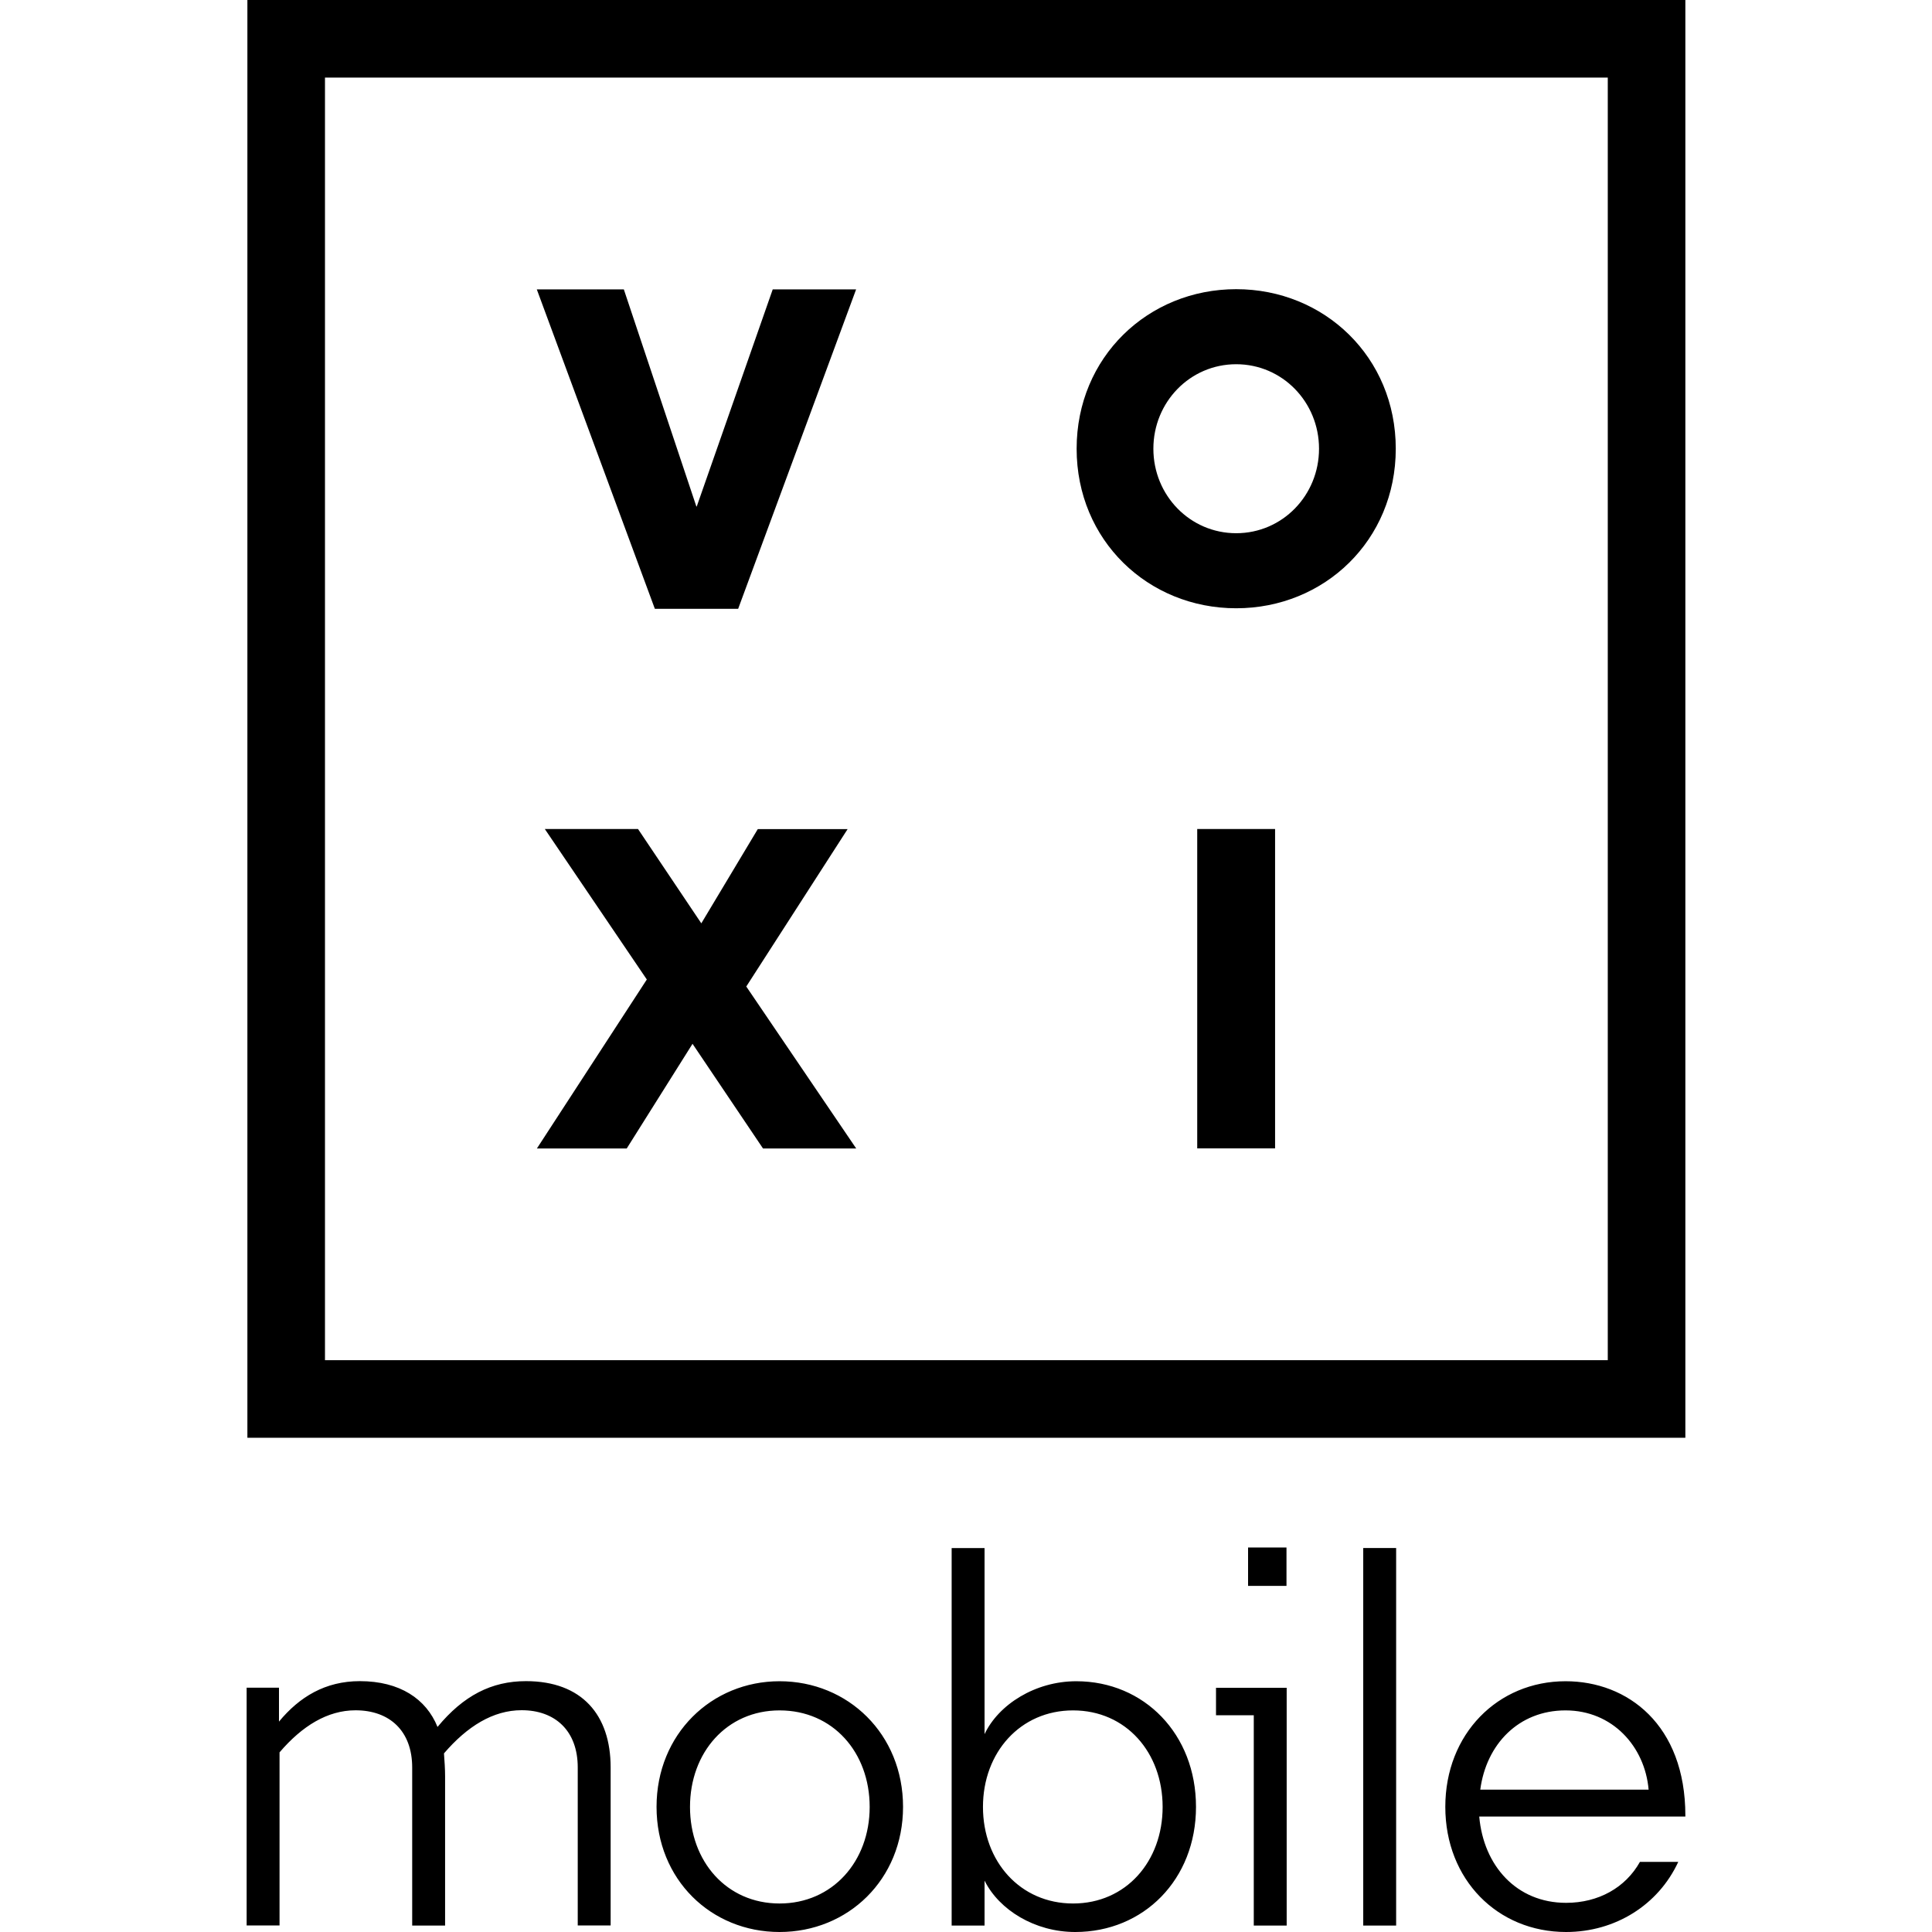
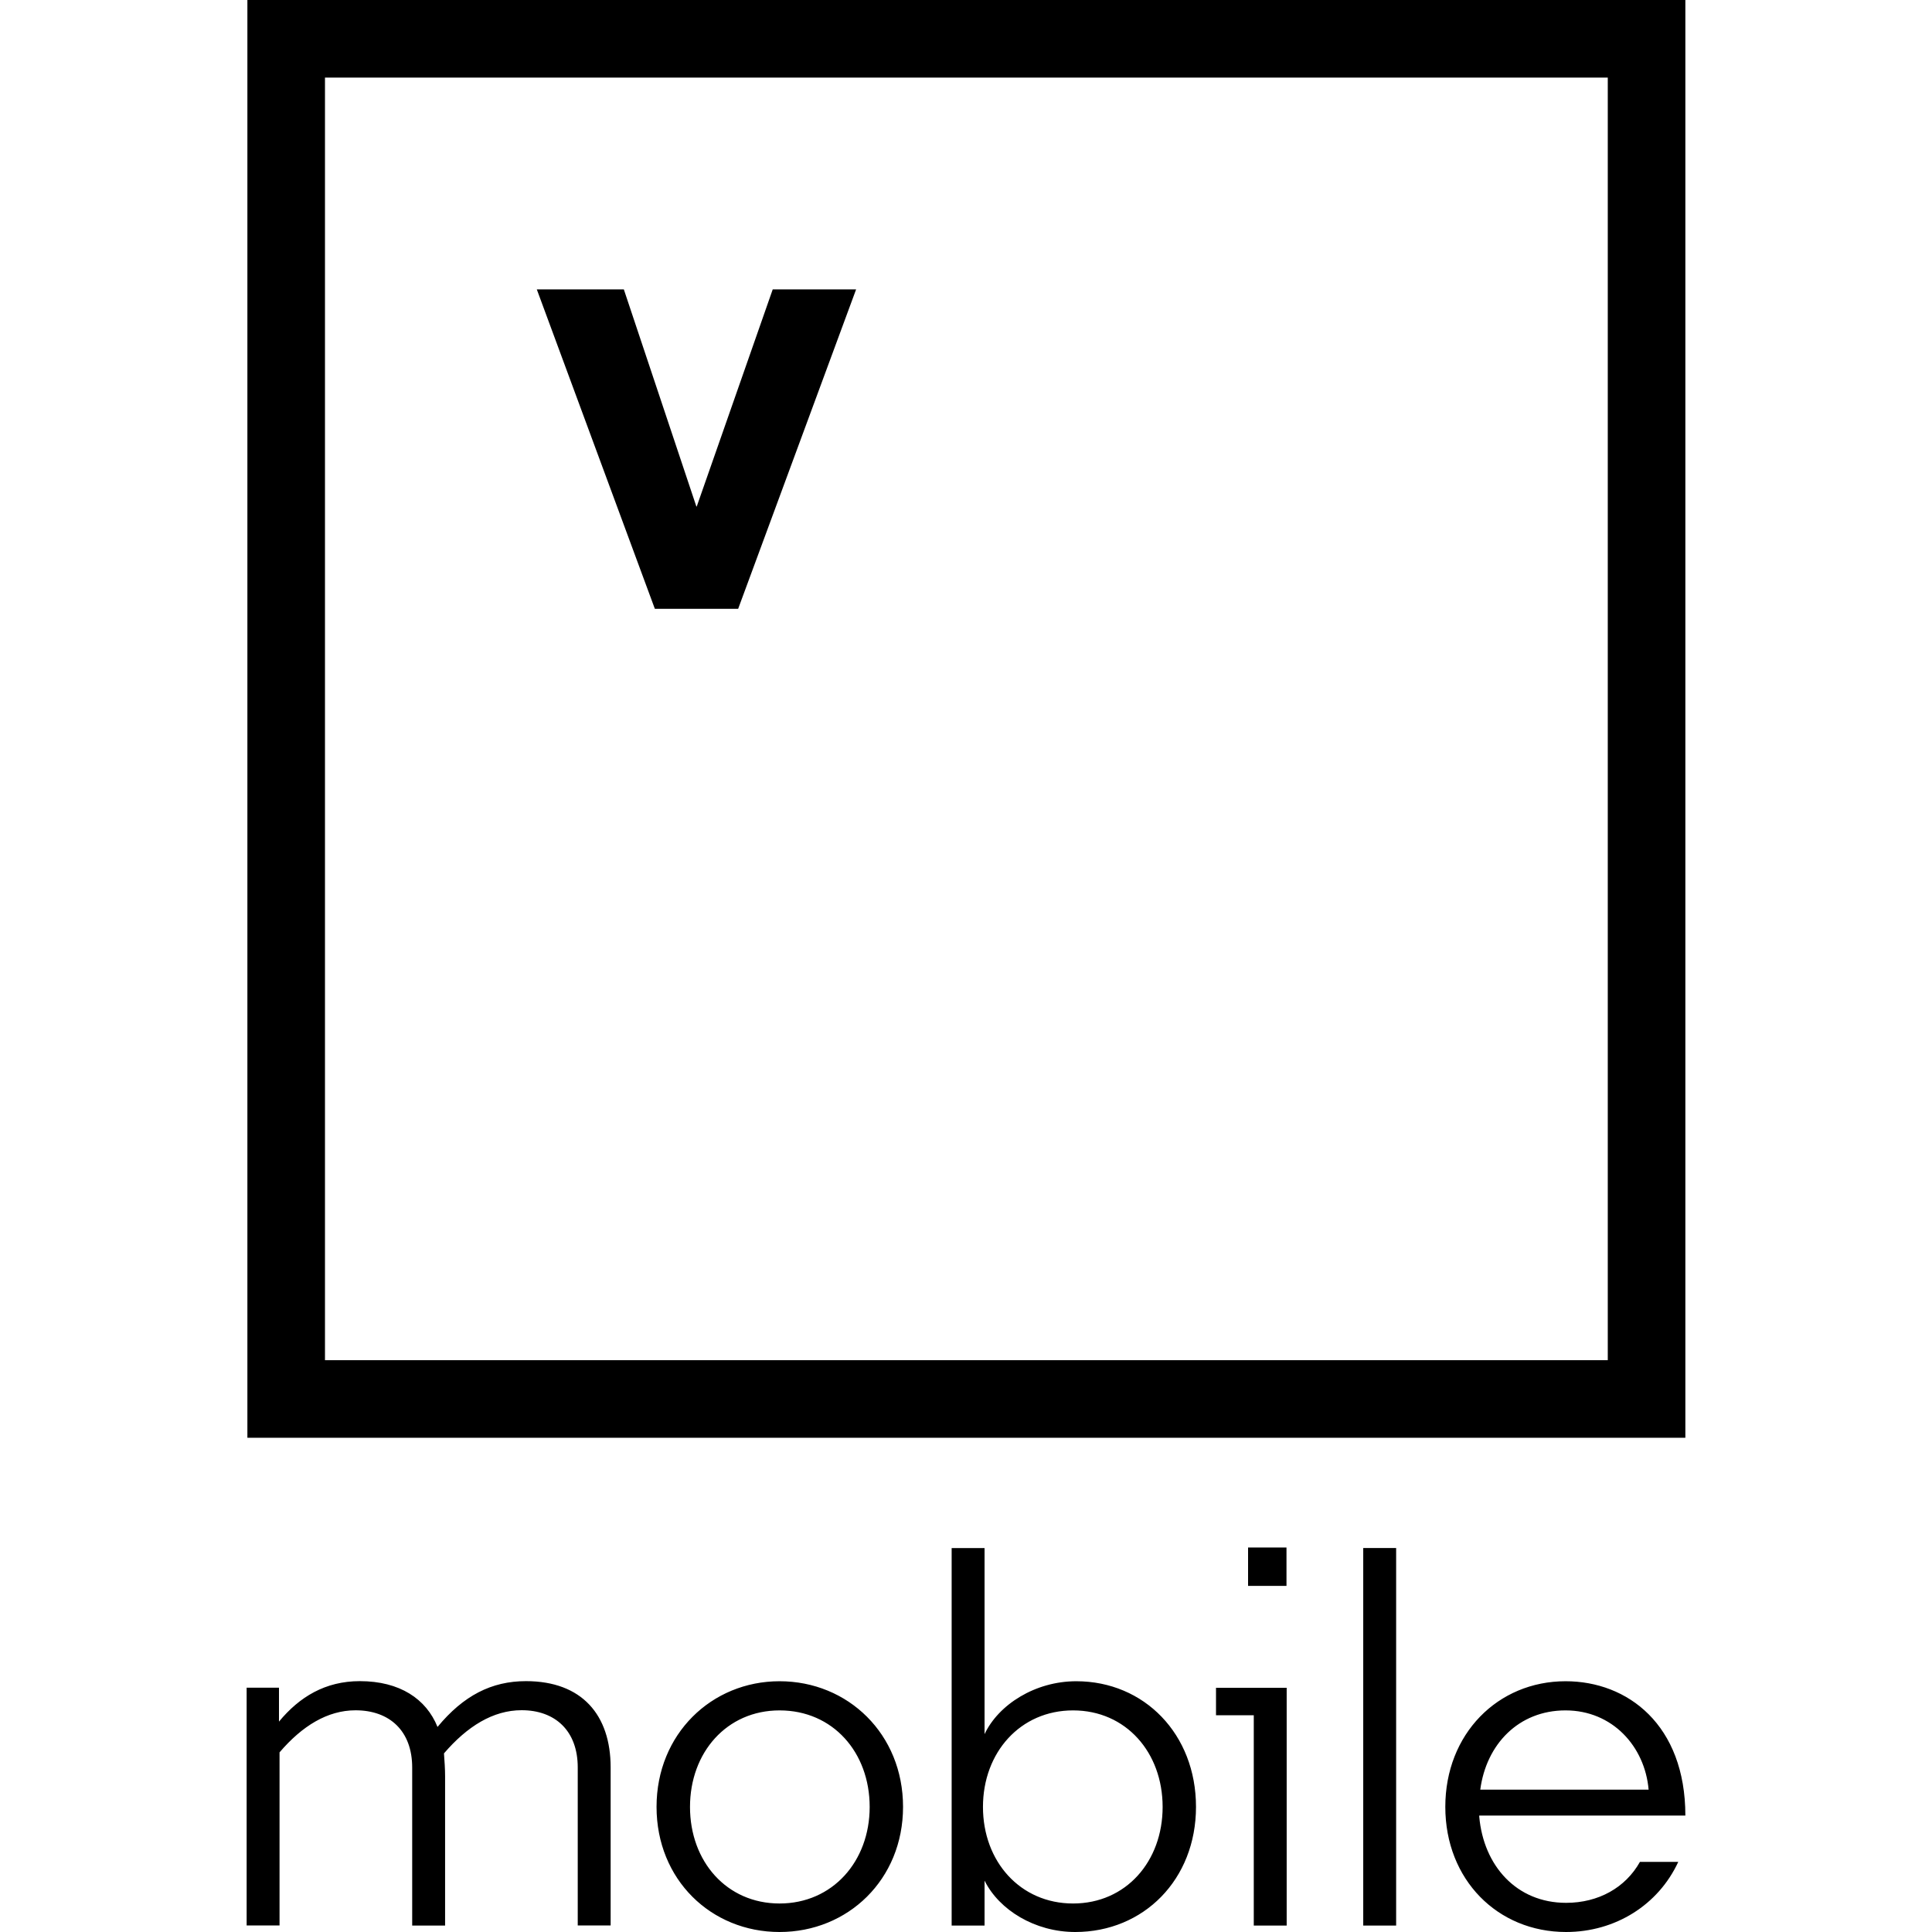
<svg xmlns="http://www.w3.org/2000/svg" fill="#000" class="SVGInline-svg _23Lvt-svg iMwk6-svg t-none-svg" style="width:48px;height:48px" viewBox="0 0 280 376">
  <g clip-path="url(#a)">
-     <path d="M200.153 161.343h-15.154v62.154h15.154v-62.154Zm-7.568-42.964c17.156 0 31.055-13.224 31.055-31.05s-13.899-31.05-31.055-31.05c-17.155 0-31.054 13.224-31.054 31.05s13.899 31.05 31.054 31.05Zm0-47.494c8.987 0 16.119 7.367 16.119 16.444 0 9.077-7.132 16.443-16.119 16.443s-16.118-7.367-16.118-16.443c0-9.077 7.131-16.444 16.118-16.444Zm-75.626 90.476H99.476l-10.988 18.335-12.317-18.353H58.034l19.848 29.285-21.395 32.887H73.97l12.808-20.372 13.717 20.372h18.138l-21.395-31.522 19.721-30.632Z" />
    <path d="M.146 0v279.813H280V0H.146ZM264.9 264.715H15.246V15.098H264.9v249.617Z" />
-     <path d="m95.656 118.488 22.959-62.173h-16.228L87.597 98.57h-.073L73.407 56.315H56.469l22.977 62.173h16.21ZM38.623 345.787v28.958h-6.404v-30.759c0-7.13-4.403-11.132-11.025-11.132-5.457 0-10.388 3.038-14.79 8.185v33.688H0v-46.275h6.295v6.603c3.984-4.82 9.023-7.876 15.736-7.876 7.768 0 12.917 3.456 15.118 8.913 5.04-6.094 10.497-8.913 17.21-8.913 10.916 0 16.482 6.603 16.482 16.789v30.759h-6.403v-30.759c0-7.13-4.403-11.132-10.916-11.132-5.567 0-10.606 3.147-15.118 8.404.11 1.473.219 3.037.219 4.511v.036Zm65.092-18.59c13.335 0 24.033 10.295 24.033 24.447 0 14.151-10.716 24.356-24.033 24.356-13.316 0-23.94-10.187-23.94-24.356 0-14.17 10.715-24.447 23.94-24.447Zm0 5.675c-10.278 0-17.428 8.185-17.428 18.79 0 10.604 7.131 18.79 17.428 18.79s17.538-8.186 17.538-18.79c0-10.605-7.131-18.79-17.538-18.79Zm39.896 33.16v8.713h-6.404v-73.469h6.404v36.216c2.729-5.766 9.86-10.295 17.847-10.295 13.226 0 23.304 10.295 23.304 24.447 0 14.151-10.187 24.356-23.504 24.356-7.878 0-14.809-4.311-17.629-9.968h-.018Zm17.228-33.16c-10.278 0-17.537 8.185-17.537 18.79 0 10.604 7.24 18.79 17.537 18.79 10.297 0 17.429-8.186 17.429-18.79 0-10.605-7.132-18.79-17.429-18.79Zm41.571 41.873h-6.404v-40.927h-7.35v-5.348h13.754v46.275Zm21.303 0h-6.404v-73.469h6.404v73.469Zm16.173-21.21c.836 9.55 7.24 16.789 16.9 16.789 6.295 0 11.553-2.946 14.372-7.967h7.459c-3.893 8.404-12.28 13.643-21.831 13.643-13.335 0-23.504-10.187-23.504-24.356 0-14.17 10.188-24.447 23.413-24.447 12.08 0 23.305 8.494 23.305 26.138v.2h-40.114Zm.218-5.238h32.746c-.727-8.404-7.04-15.425-16.173-15.425-9.132 0-15.427 6.603-16.591 15.425h.018Zm-37.731-47.129h-7.477v7.475h7.477v-7.475Z" />
+     <path d="m95.656 118.488 22.959-62.173h-16.228L87.597 98.57h-.073L73.407 56.315H56.469l22.977 62.173h16.21ZM38.623 345.787v28.958h-6.404v-30.759c0-7.13-4.403-11.132-11.025-11.132-5.457 0-10.388 3.038-14.79 8.185v33.688H0v-46.275h6.295v6.603c3.984-4.82 9.023-7.876 15.736-7.876 7.768 0 12.917 3.456 15.118 8.913 5.04-6.094 10.497-8.913 17.21-8.913 10.916 0 16.482 6.603 16.482 16.789v30.759h-6.403v-30.759c0-7.13-4.403-11.132-10.916-11.132-5.567 0-10.606 3.147-15.118 8.404.11 1.473.219 3.037.219 4.511v.036Zm65.092-18.59c13.335 0 24.033 10.295 24.033 24.447 0 14.151-10.716 24.356-24.033 24.356-13.316 0-23.94-10.187-23.94-24.356 0-14.17 10.715-24.447 23.94-24.447Zm0 5.675c-10.278 0-17.428 8.185-17.428 18.79 0 10.604 7.131 18.79 17.428 18.79s17.538-8.186 17.538-18.79c0-10.605-7.131-18.79-17.538-18.79Zm39.896 33.16v8.713h-6.404v-73.469h6.404v36.216c2.729-5.766 9.86-10.295 17.847-10.295 13.226 0 23.304 10.295 23.304 24.447 0 14.151-10.187 24.356-23.504 24.356-7.878 0-14.809-4.311-17.629-9.968h-.018Zm17.228-33.16c-10.278 0-17.537 8.185-17.537 18.79 0 10.604 7.24 18.79 17.537 18.79 10.297 0 17.429-8.186 17.429-18.79 0-10.605-7.132-18.79-17.429-18.79Zm41.571 41.873h-6.404v-40.927h-7.35v-5.348h13.754v46.275Zm21.303 0h-6.404v-73.469h6.404v73.469Zm16.173-21.21c.836 9.55 7.24 16.789 16.9 16.789 6.295 0 11.553-2.946 14.372-7.967h7.459c-3.893 8.404-12.28 13.643-21.831 13.643-13.335 0-23.504-10.187-23.504-24.356 0-14.17 10.188-24.447 23.413-24.447 12.08 0 23.305 8.494 23.305 26.138h-40.114Zm.218-5.238h32.746c-.727-8.404-7.04-15.425-16.173-15.425-9.132 0-15.427 6.603-16.591 15.425h.018Zm-37.731-47.129h-7.477v7.475h7.477v-7.475Z" />
  </g>
  <defs>
    <clipPath id="a">
      <path d="M0 0h280v376H0z" />
    </clipPath>
  </defs>
</svg>